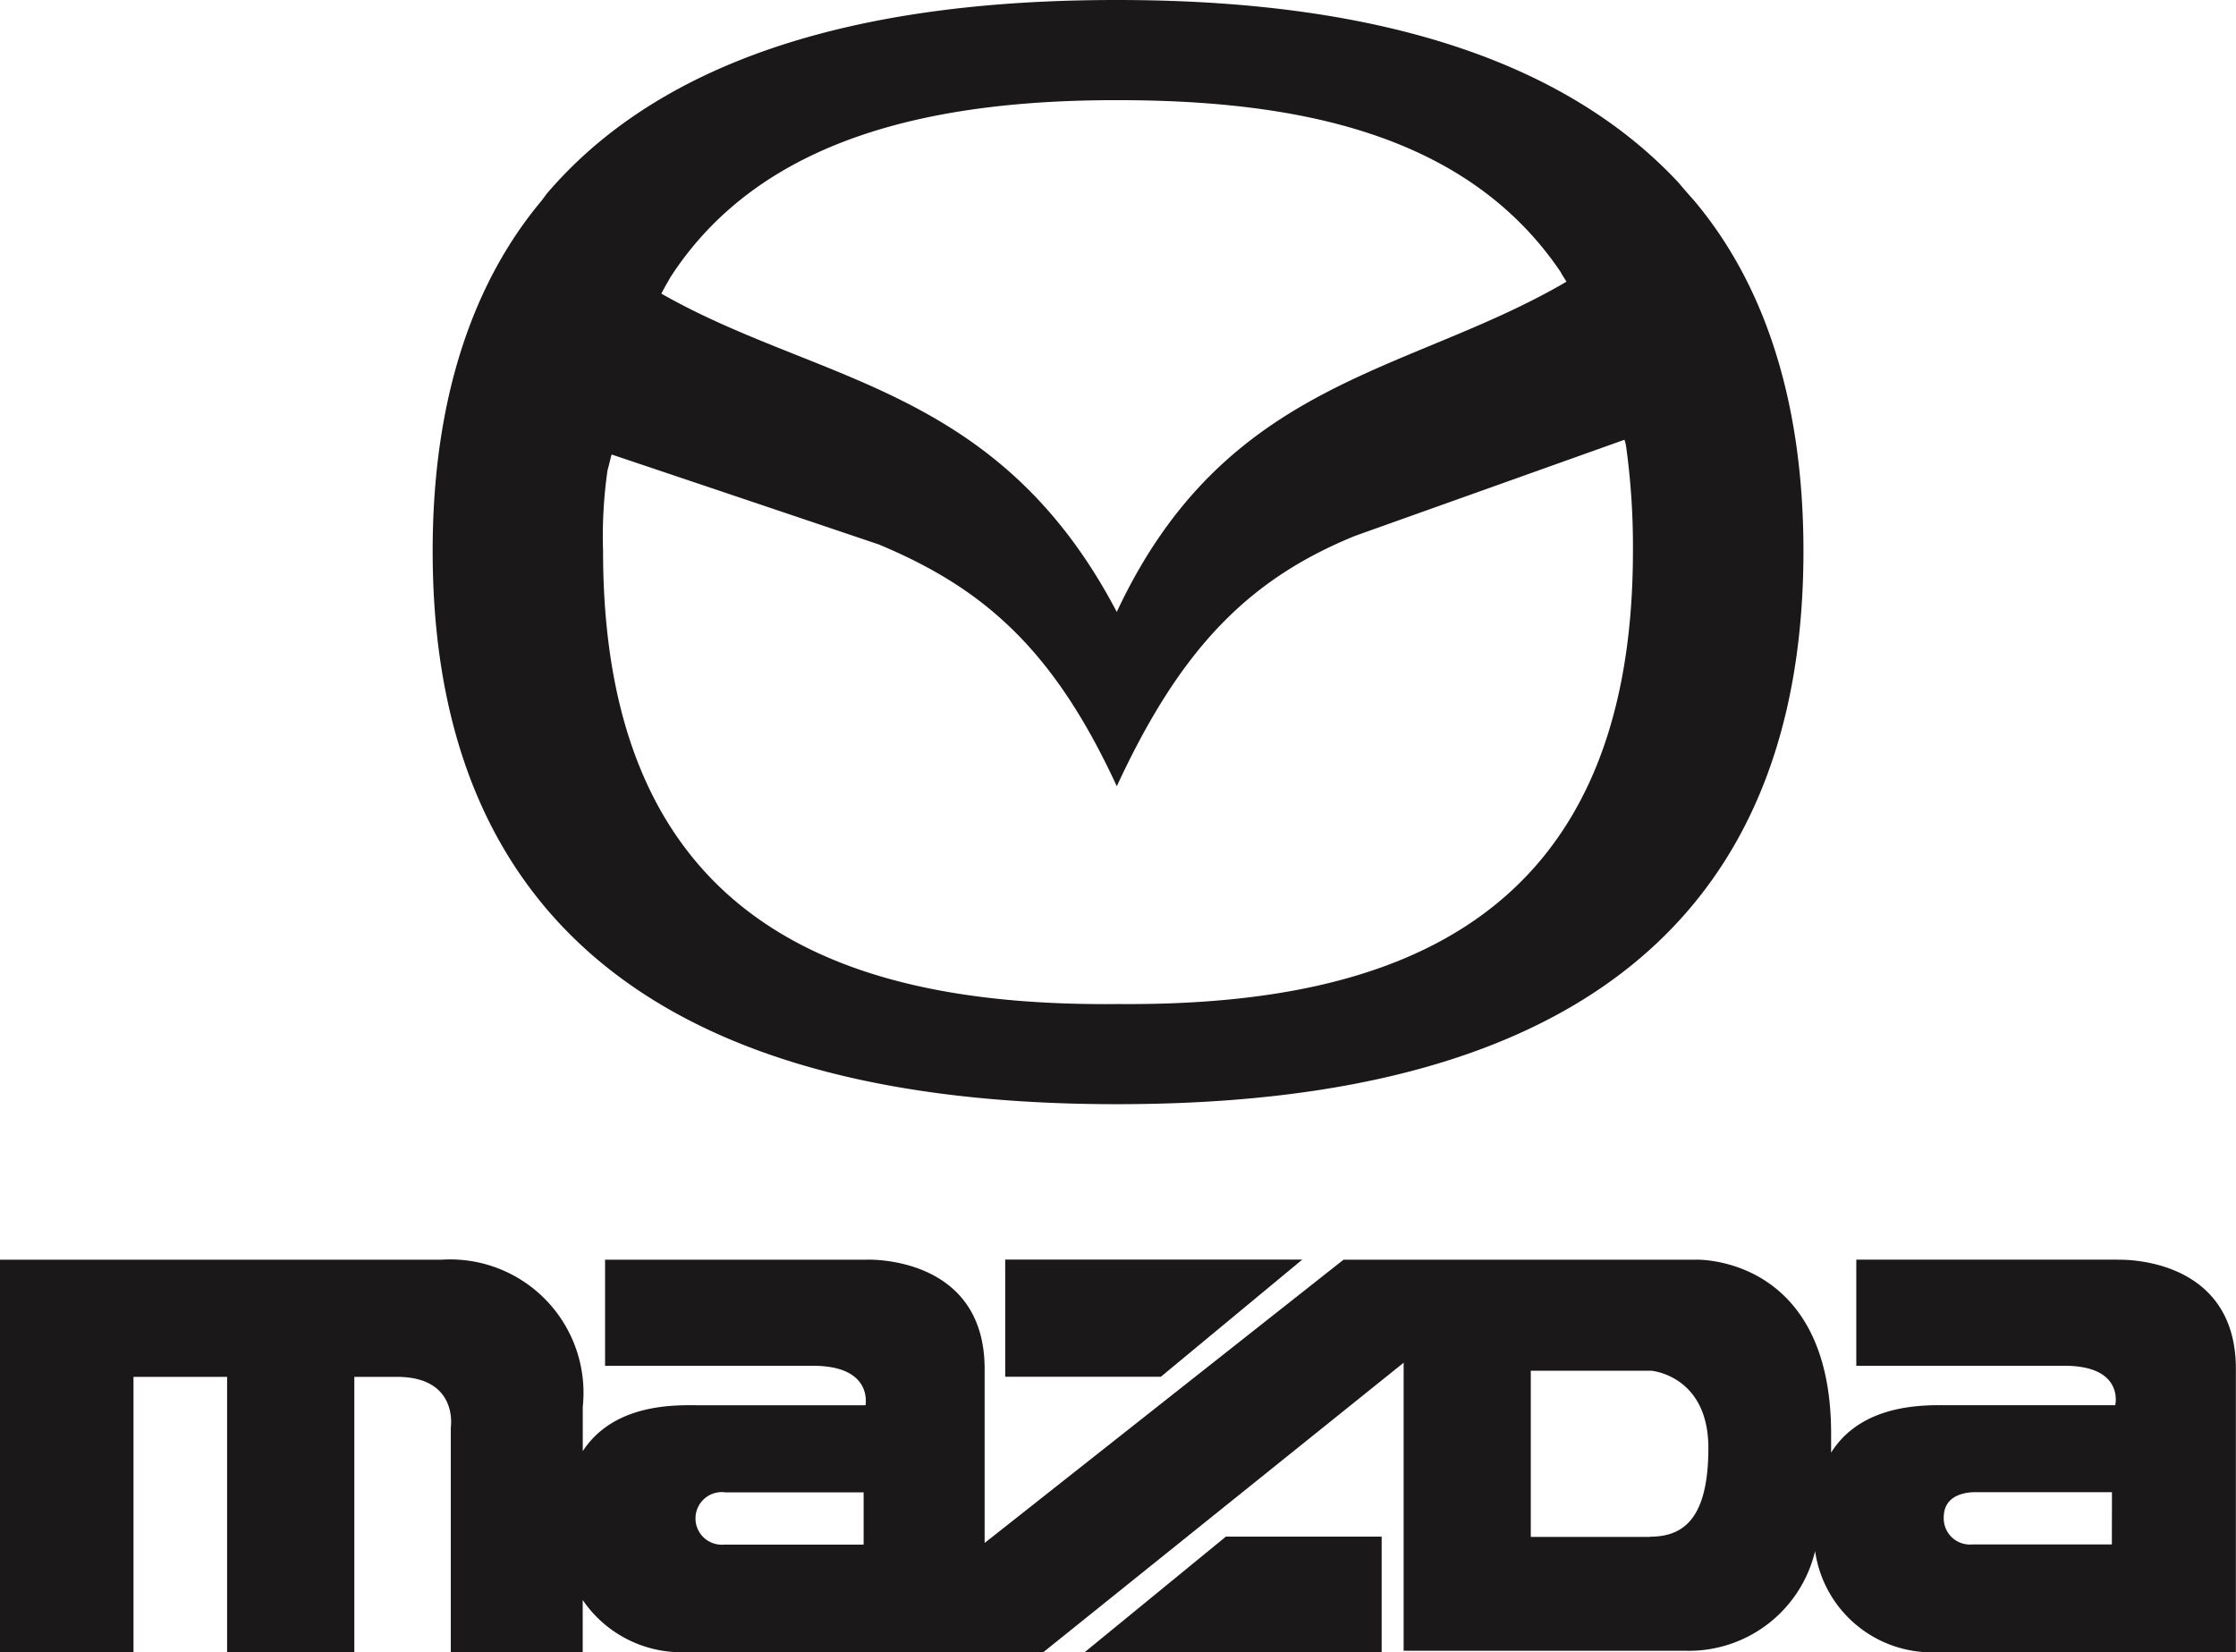
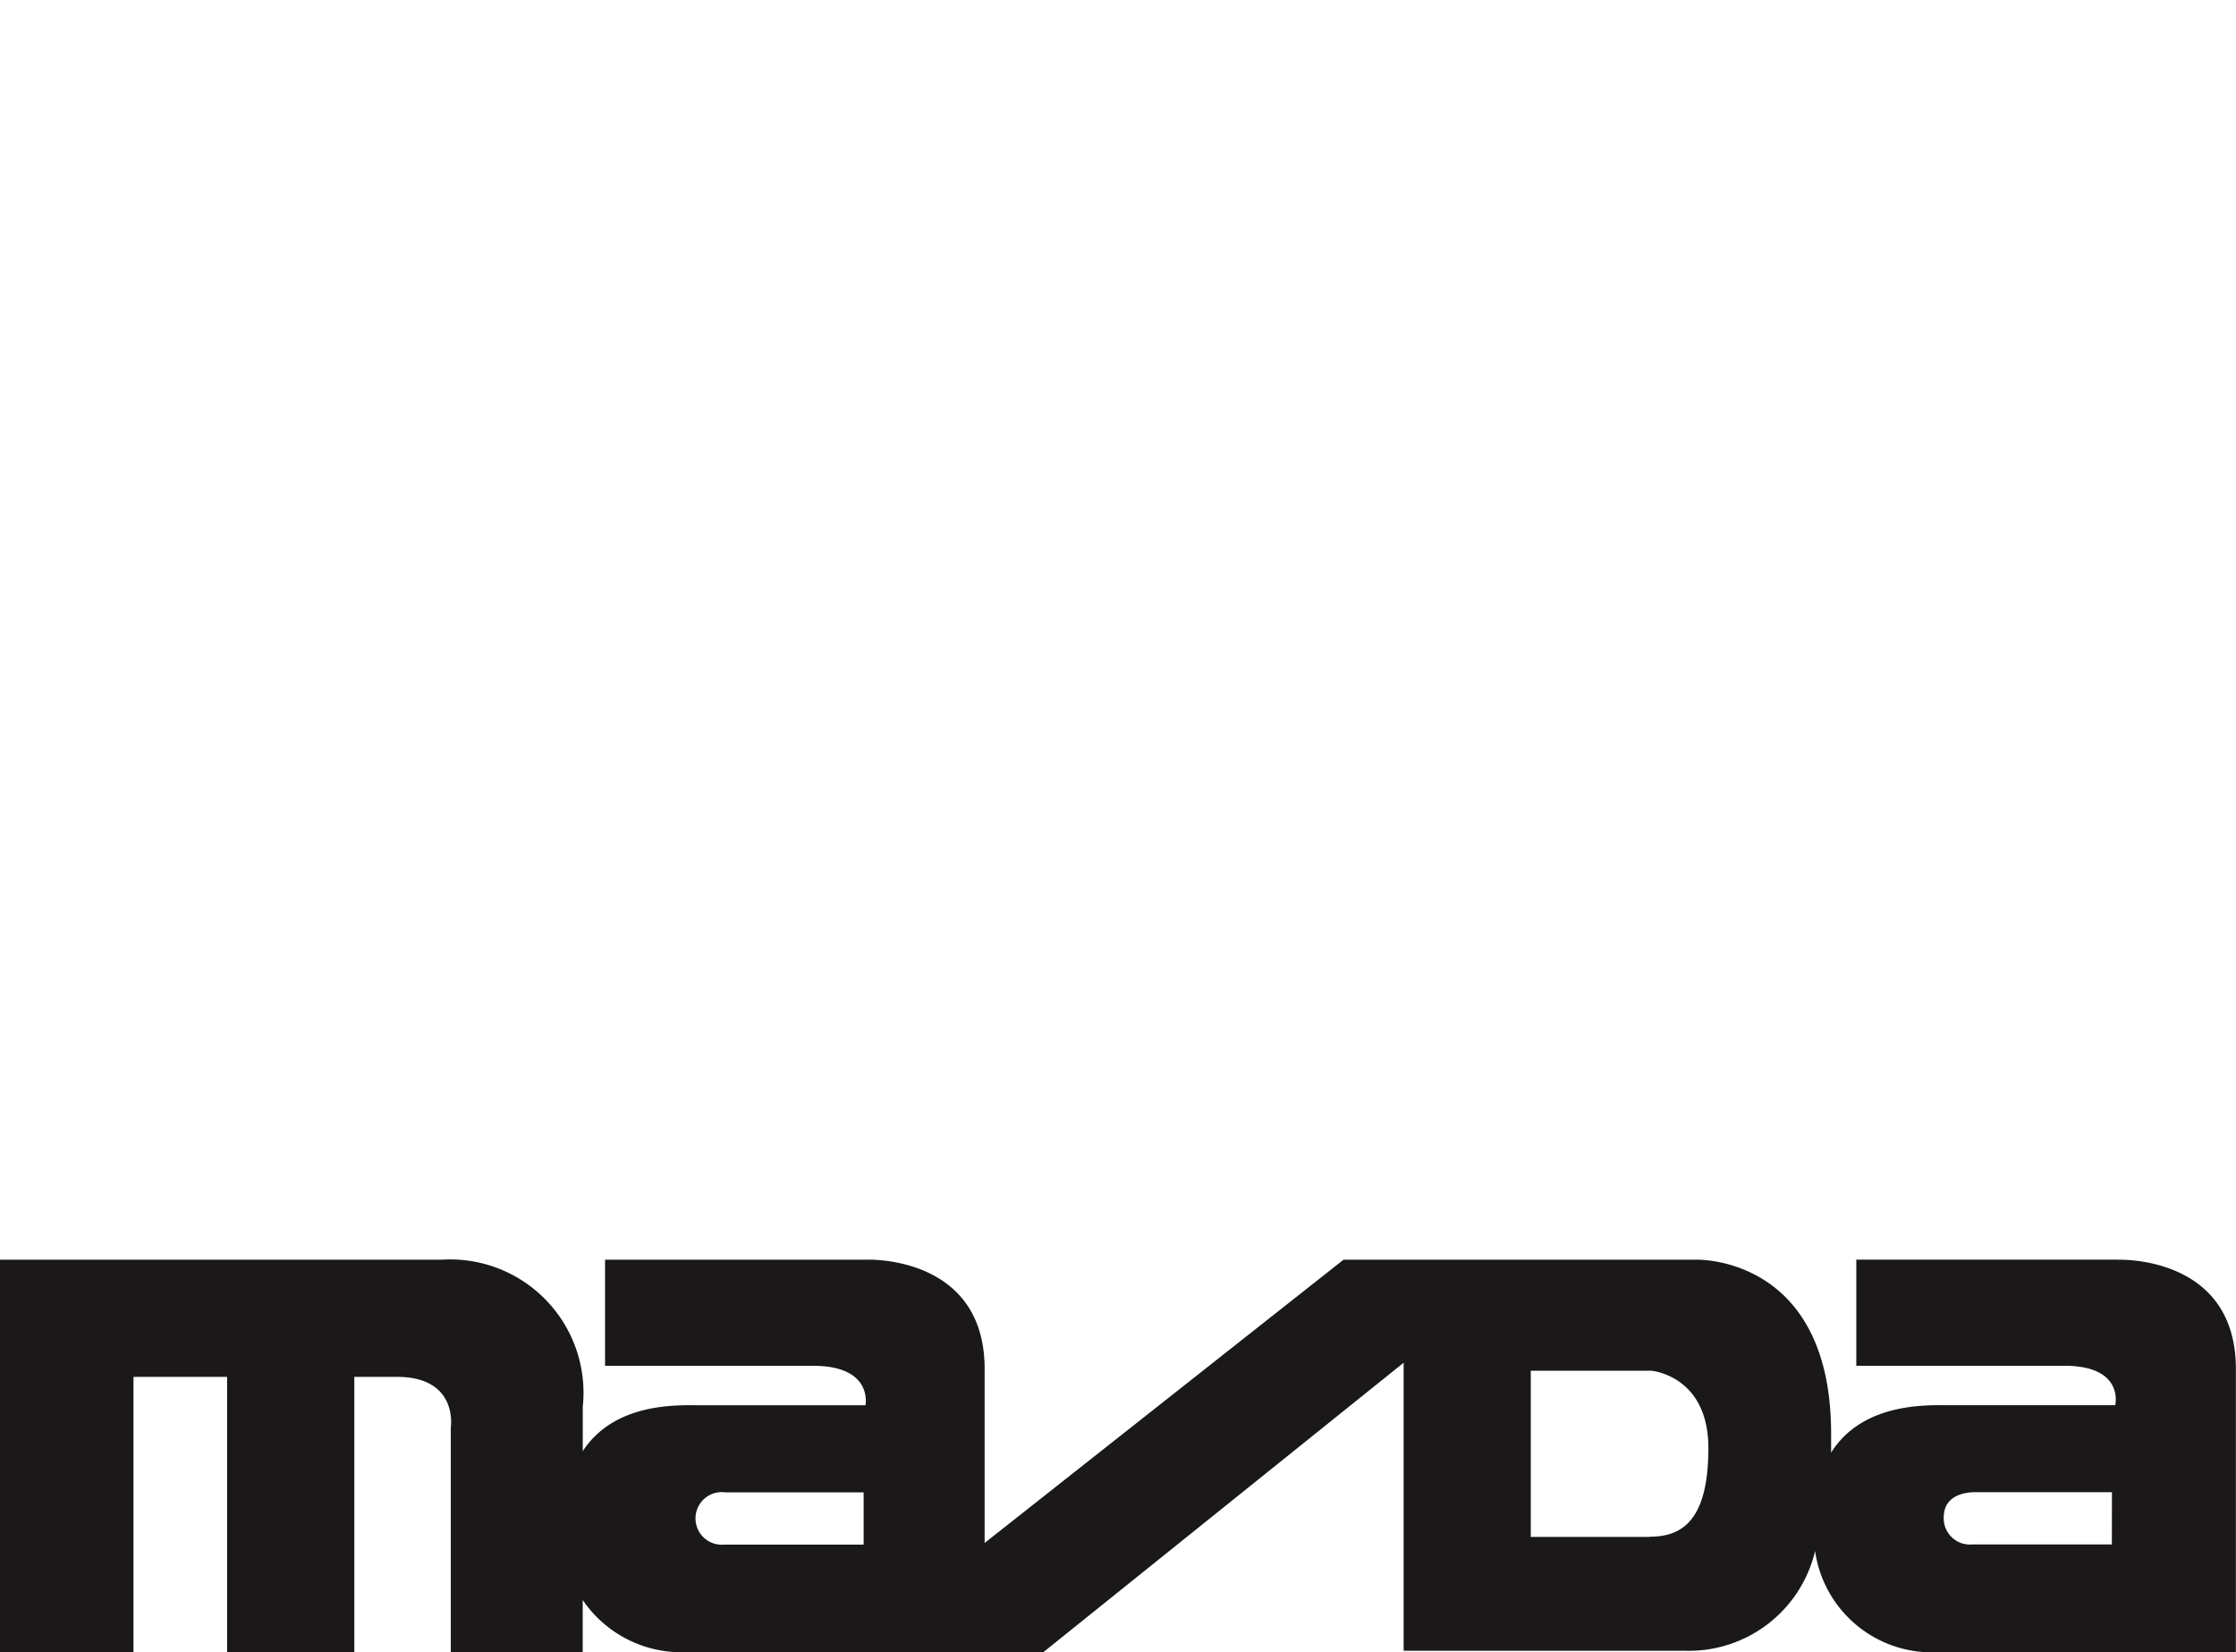
<svg xmlns="http://www.w3.org/2000/svg" id="Group_2766" data-name="Group 2766" width="57.804" height="42.71" viewBox="0 0 57.804 42.71">
-   <path id="Path_12148" data-name="Path 12148" d="M674.313,229.679c-3.622-3.89-9.547-4.728-14.528-4.728-5.026,0-11.131.839-14.689,4.952-.066.073-.115.15-.174.227-1.746,2.079-2.823,5.066-2.823,9.065,0,12.332,10.059,14.3,17.687,14.3,7.692,0,17.75-1.971,17.75-14.3,0-4-1.076-6.986-2.832-9.065-.133-.148-.266-.3-.391-.451M648.257,232.1c2.377-3.656,6.9-4.56,11.528-4.56,4.642,0,9.048.847,11.477,4.447.042.085.1.165.148.246-4.114,2.41-8.8,2.5-11.626,8.537-3.075-5.864-7.7-5.906-11.773-8.228.074-.149.16-.292.245-.442m11.528,18.807c-6.833.059-13.28-1.912-13.28-11.713a12.069,12.069,0,0,1,.115-2.084c.039-.135.068-.274.106-.41q3.456,1.161,6.908,2.326c2.706,1.129,4.516,2.705,6.152,6.25,1.64-3.544,3.393-5.347,6.164-6.474q3.486-1.243,6.96-2.483a.993.993,0,0,1,.043.177,18.818,18.818,0,0,1,.176,2.7c0,9.8-6.5,11.769-13.343,11.71" transform="translate(-630.914 -224.951)" fill="#1a1818" />
  <g id="Group_2765" data-name="Group 2765" transform="translate(0 32.56)">
-     <path id="Path_12149" data-name="Path 12149" d="M657.486,252.976l3.655-3.028h-7.679v3.028Z" transform="translate(-627.476 -249.946)" fill="#1a1818" />
    <path id="Path_12150" data-name="Path 12150" d="M688.28,249.95H681.5v2.743h5.377c1.564,0,1.317,1.02,1.317,1.02h-4.309c-.534,0-2.218-.081-3.036,1.226v-.488c0-4.623-3.494-4.5-3.494-4.5h-9.11l-9.279,7.323v-4.5c0-2.945-3.04-2.823-3.04-2.823h-6.772v2.743h5.376c1.564,0,1.356,1.02,1.356,1.02h-4.309c-.532,0-2.174-.081-3,1.187v-1.142a3.448,3.448,0,0,0-3.66-3.807H633.512V260.1h3.451v-7.12h2.42v7.117h3.289v-7.117h1.1c1.6,0,1.394,1.308,1.394,1.308v5.81h3.41v-1.35a3.085,3.085,0,0,0,2.466,1.35h9.441l9.315-7.483v7.446h7.309a3.353,3.353,0,0,0,3.328-2.578,3.051,3.051,0,0,0,2.953,2.618h7.925v-7.325c0-2.945-3.036-2.823-3.036-2.823m-32.439,7.364h-3.613a.68.68,0,1,1,.043-1.351h3.57Zm20.328-.2h-3.081v-4.295h3.118s1.473.121,1.473,2-.688,2.29-1.511,2.29m11.942.2H684.5a.678.678,0,0,1-.74-.694c0-.614.614-.657.819-.657h3.53Z" transform="translate(-633.512 -249.947)" fill="#1a1818" />
-     <path id="Path_12151" data-name="Path 12151" d="M655.04,258.432h7.676v-2.986h-4.027Z" transform="translate(-626.998 -248.283)" fill="#1a1818" />
  </g>
</svg>